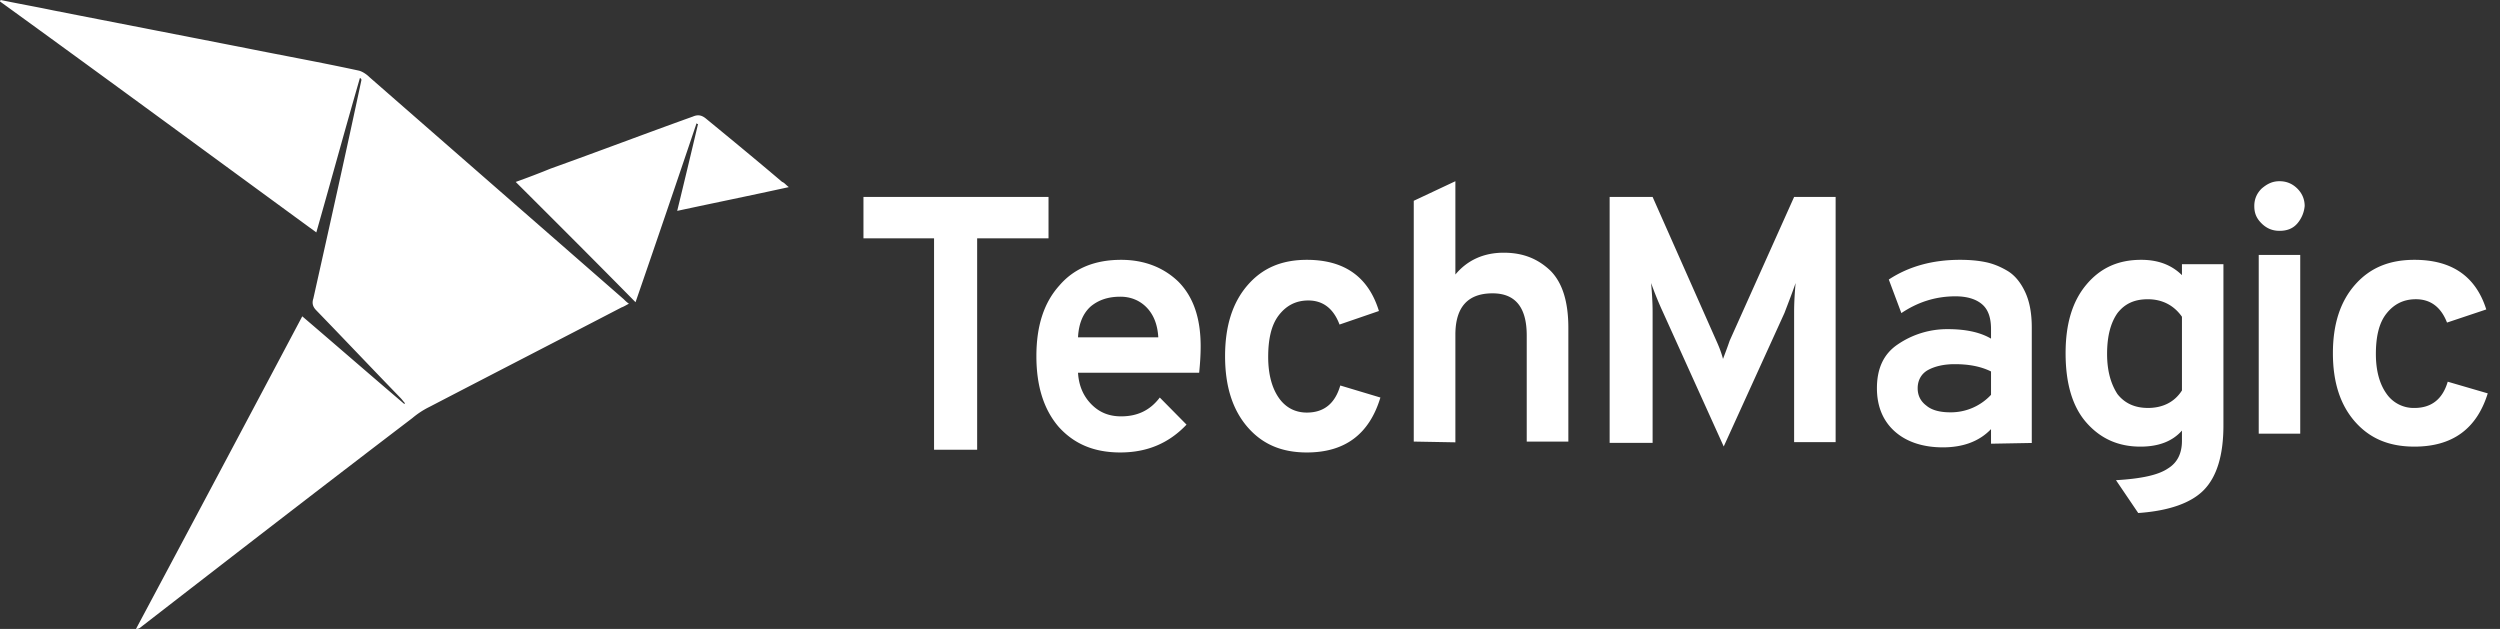
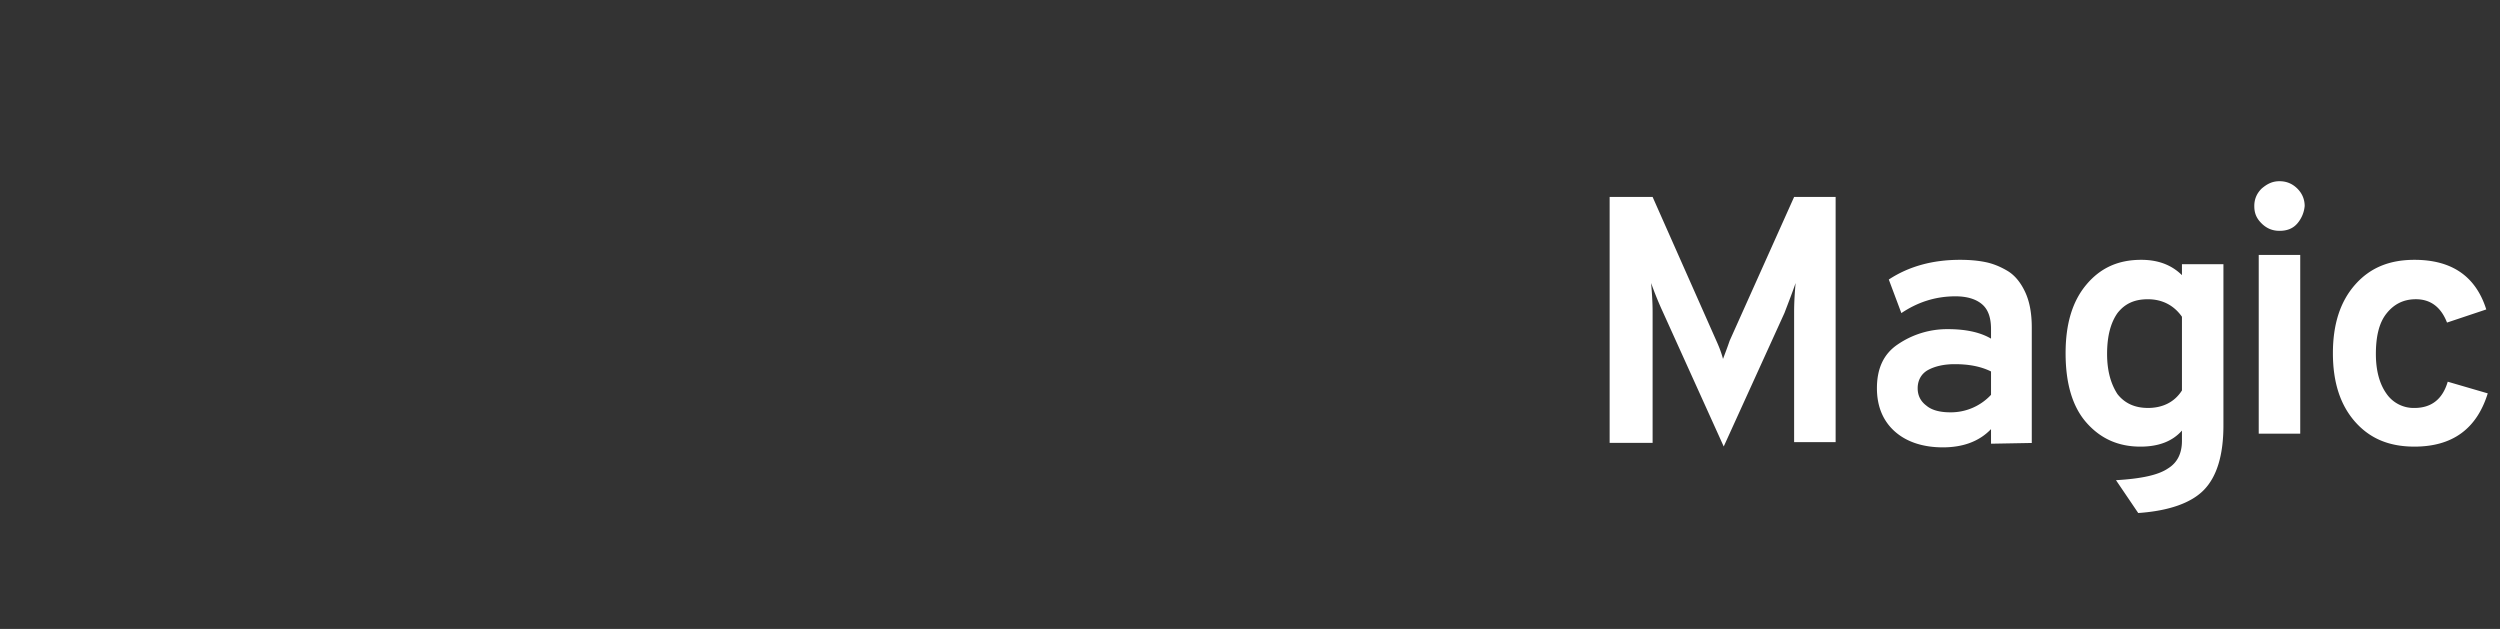
<svg xmlns="http://www.w3.org/2000/svg" width="159" height="40" viewBox="0 0 159 40">
  <rect x="0" y="0" width="159" height="40" fill="#333333" stroke="none" />
  <g fill="#FFF" fill-rule="evenodd">
-     <path d="M19.224 20.118c2.21 1.89 4.325 3.73 6.487 5.573l.047-.048c-.094-.094-.188-.236-.282-.33-1.786-1.842-3.572-3.73-5.358-5.573-.236-.236-.283-.472-.189-.755 1.035-4.628 2.069-9.257 3.056-13.885 0-.047 0-.094-.094-.141-.94 3.258-1.833 6.517-2.773 9.823C13.396 9.87 6.722 4.959 0 .094 0 .047.047 0 .047 0c1.128.236 2.21.425 3.337.661 4.09.803 8.226 1.606 12.315 2.409 2.35.472 4.7.897 7.098 1.416.235.048.517.237.705.425 5.405 4.723 10.764 9.398 16.169 14.12.094.095.188.19.329.284-.188.095-.329.19-.47.236-4.09 2.126-8.132 4.203-12.221 6.329a5.335 5.335 0 0 0-1.081.708c-5.828 4.44-11.563 8.878-17.297 13.318-.047.047-.141.094-.282.094a7622.19 7622.19 0 0 0 10.575-19.882zm30.945-8.217c-2.366.52-4.685.992-7.099 1.511.473-1.936.9-3.73 1.325-5.525-.047 0-.047 0-.094-.048a1630.824 1630.824 0 0 1-3.881 11.382c-2.556-2.598-5.065-5.1-7.62-7.65a55.907 55.907 0 0 0 2.224-.85c3.03-1.087 6.01-2.22 9.04-3.307.331-.141.568-.094.852.142 1.61 1.322 3.218 2.645 4.828 4.014.142.048.236.19.425.33zM62.147 15.158v13.447h-2.741V15.158h-4.49v-2.633h11.77v2.633zM68.562 21.455h5.105c-.047-.862-.33-1.484-.756-1.915-.425-.43-.993-.67-1.654-.67-.757 0-1.371.192-1.891.623-.473.43-.756 1.052-.804 1.962m2.695 7.322c-1.655 0-2.931-.527-3.924-1.628-.945-1.1-1.418-2.584-1.418-4.498 0-1.914.473-3.398 1.466-4.498.945-1.101 2.268-1.628 3.923-1.628 1.465 0 2.694.479 3.64 1.388.945.957 1.418 2.297 1.418 4.116 0 .622-.048 1.196-.095 1.675h-7.705c.048.813.331 1.483.851 2.01.52.526 1.135.766 1.89.766 1.04 0 1.844-.383 2.459-1.197l1.701 1.723c-1.087 1.149-2.457 1.77-4.206 1.77M83.115 28.777c-1.607 0-2.836-.527-3.782-1.627-.945-1.101-1.418-2.585-1.418-4.499 0-1.914.473-3.398 1.418-4.498.946-1.101 2.175-1.628 3.782-1.628 2.41 0 3.923 1.101 4.585 3.255l-2.506.861c-.378-1.005-1.04-1.531-1.985-1.531-.803 0-1.418.335-1.89.957-.473.622-.662 1.531-.662 2.632 0 1.1.236 1.962.662 2.584.425.622 1.039.957 1.796.957 1.087 0 1.796-.574 2.127-1.723l2.552.766c-.71 2.345-2.269 3.494-4.68 3.494M89.915 28.084V12.77l2.647-1.245v5.935c.757-.91 1.796-1.388 3.073-1.388 1.229 0 2.174.383 2.978 1.149.756.765 1.134 1.961 1.134 3.636v7.227H97.1v-6.748c0-1.77-.709-2.68-2.174-2.68-1.56 0-2.364.862-2.364 2.633v6.843l-2.647-.048z" />
    <g>
      <path d="M116.84 28.118h-2.734v-8.26c0-.696.047-1.3.094-1.856-.188.556-.424 1.16-.707 1.902l-3.864 8.493-3.863-8.539a21.81 21.81 0 0 1-.755-1.856c.048.556.095 1.206.095 1.856v8.307h-2.733v-15.64h2.733l4.052 9.143c.189.418.33.789.425 1.16.14-.371.282-.742.424-1.16l4.099-9.143h2.64v15.593h.093zM124.037 26.224a3.49 3.49 0 0 0 2.592-1.113v-1.486c-.659-.325-1.413-.464-2.308-.464-.707 0-1.273.14-1.697.371-.424.232-.66.65-.66 1.16 0 .465.189.836.566 1.115.33.278.848.417 1.507.417zm2.592 1.996v-.928c-.754.788-1.79 1.16-3.063 1.16-1.225 0-2.262-.325-3.015-.975-.754-.65-1.178-1.578-1.178-2.785 0-1.253.424-2.18 1.319-2.784a5.564 5.564 0 0 1 3.204-.974c1.084 0 2.026.185 2.733.603v-.603c0-.743-.188-1.253-.565-1.578-.377-.325-.942-.51-1.697-.51-1.272 0-2.402.37-3.44 1.067l-.8-2.135c1.272-.835 2.78-1.253 4.524-1.253.612 0 1.13.046 1.601.14.471.092.943.278 1.414.557.471.277.848.742 1.131 1.345.283.603.424 1.346.424 2.274v7.332l-2.592.047zM136.603 25.946c.943 0 1.697-.371 2.169-1.113v-4.688c-.52-.742-1.273-1.113-2.169-1.113-.848 0-1.46.278-1.932.881-.424.604-.66 1.44-.66 2.6 0 1.066.236 1.901.66 2.552.472.602 1.131.88 1.932.88m-.612 6.683l-1.414-2.088c1.603-.093 2.686-.325 3.299-.742.612-.372.896-.975.896-1.764v-.65c-.614.697-1.509 1.022-2.64 1.022-1.413 0-2.544-.511-3.44-1.532-.895-1.02-1.32-2.505-1.32-4.409 0-1.856.425-3.294 1.32-4.361.896-1.068 2.027-1.579 3.488-1.579 1.083 0 1.931.325 2.592.975v-.696h2.638V27.06c0 1.902-.424 3.248-1.225 4.083-.801.836-2.215 1.347-4.194 1.485M143.656 27.582h2.639v-11.37h-2.64v11.37zm2.45-13.365c-.283.325-.66.464-1.131.464-.424 0-.801-.14-1.13-.464-.33-.325-.472-.65-.472-1.114 0-.417.141-.789.471-1.114.33-.278.66-.464 1.131-.464.424 0 .801.14 1.131.464.283.279.471.65.471 1.114a1.973 1.973 0 0 1-.471 1.114zM153.556 28.405c-1.602 0-2.827-.51-3.77-1.577-.942-1.068-1.413-2.506-1.413-4.363 0-1.856.471-3.294 1.414-4.362.942-1.067 2.167-1.578 3.77-1.578 2.403 0 3.91 1.068 4.57 3.156l-2.497.835c-.377-.974-1.037-1.485-1.98-1.485-.8 0-1.413.325-1.884.928-.472.604-.66 1.485-.66 2.553 0 1.067.236 1.902.66 2.506a2.101 2.101 0 0 0 1.79.928c1.084 0 1.791-.557 2.12-1.67l2.545.742c-.706 2.274-2.261 3.387-4.665 3.387" />
    </g>
  </g>
</svg>